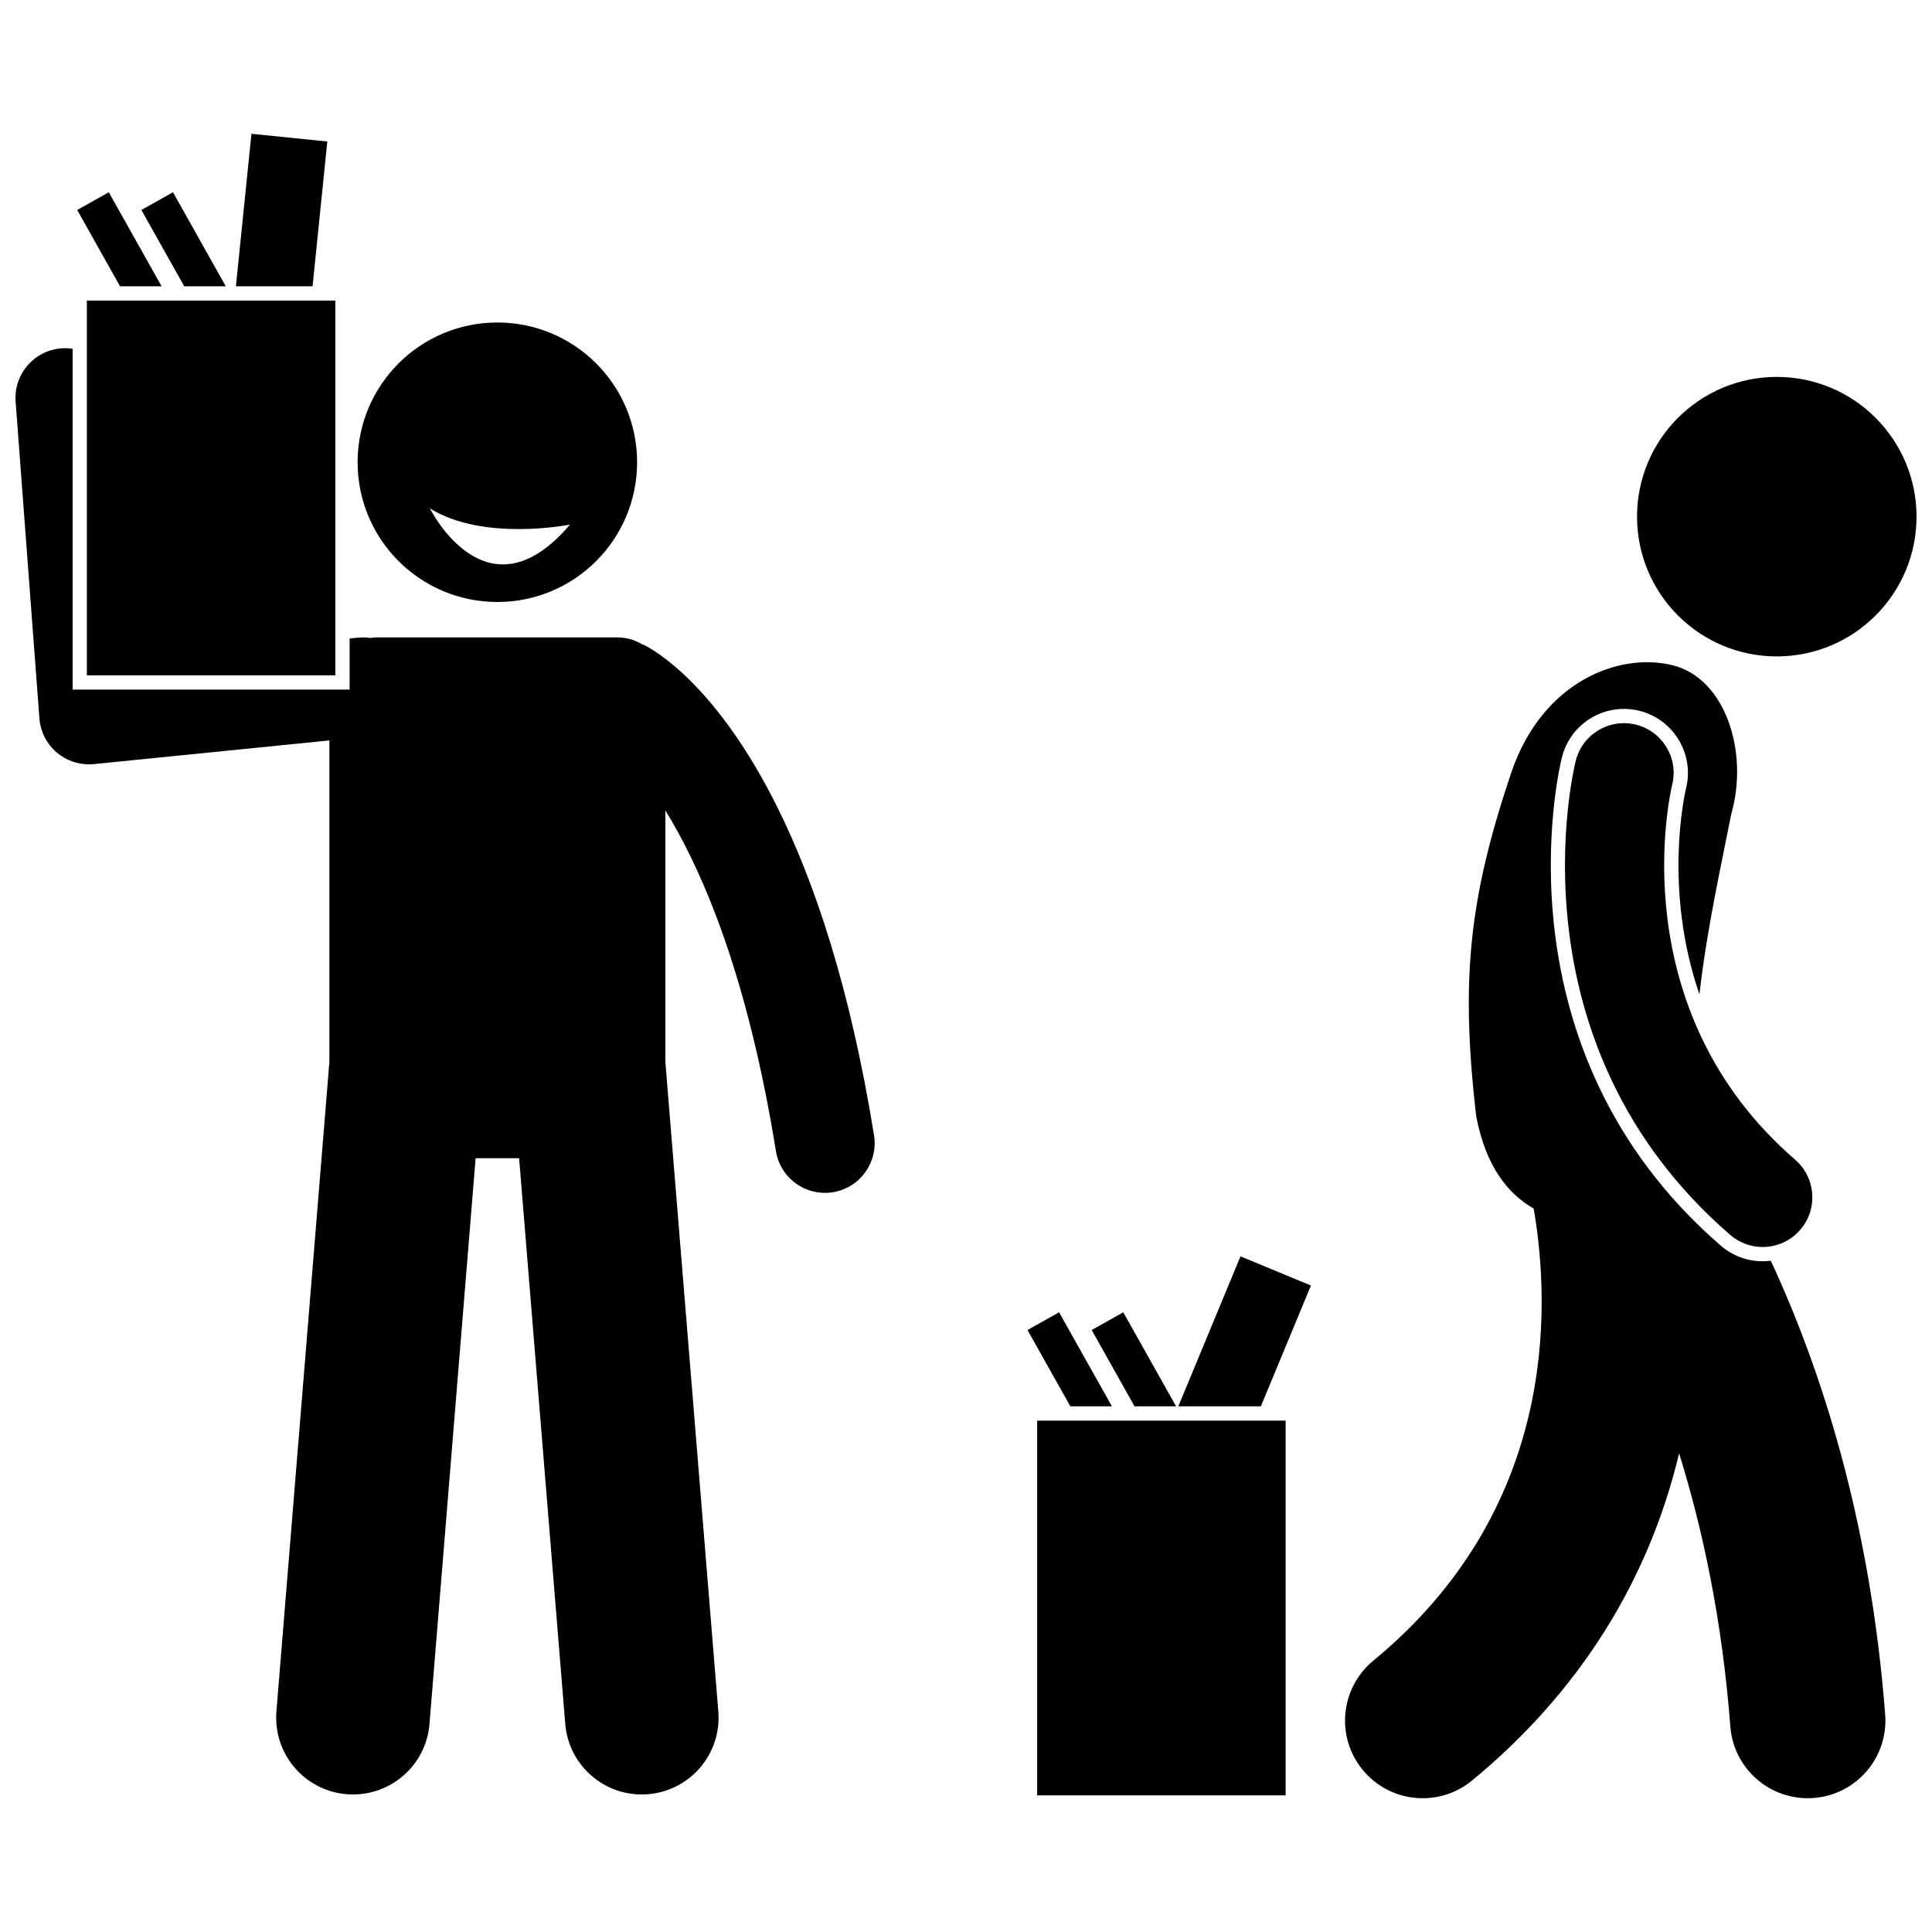
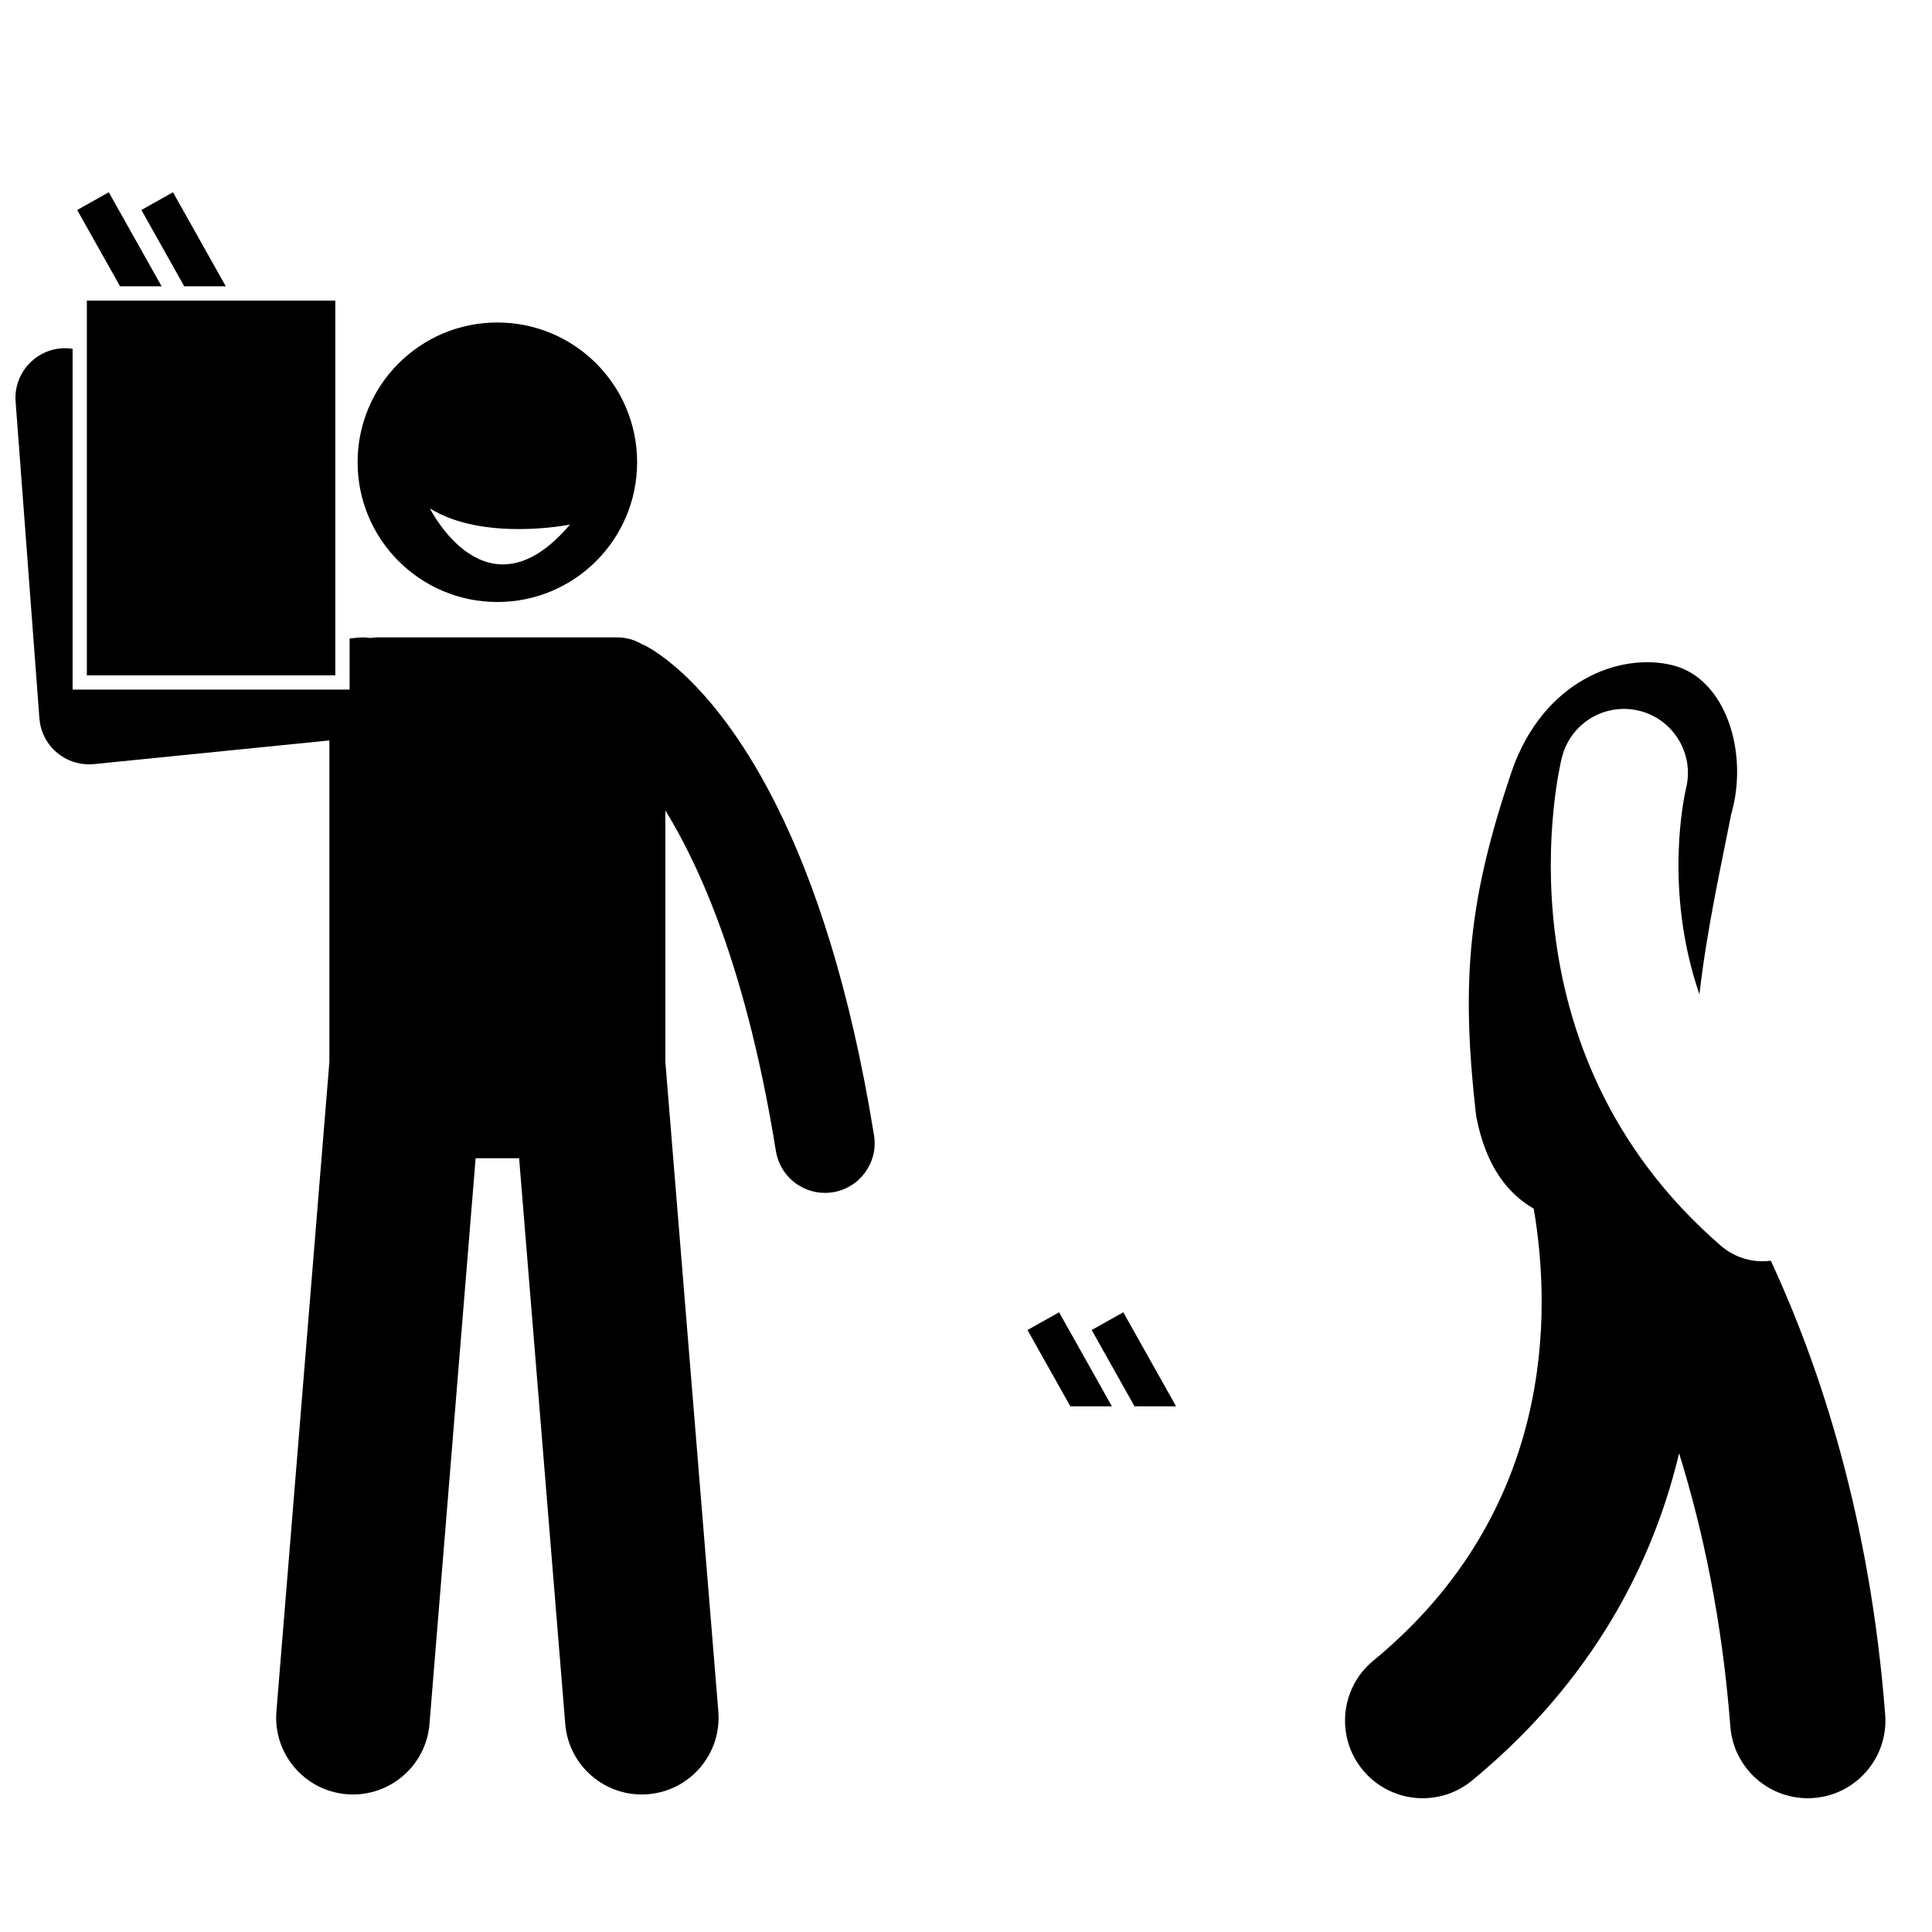
<svg xmlns="http://www.w3.org/2000/svg" width="800px" height="800px" version="1.1" viewBox="144 144 512 512">
  <defs>
    <clipPath id="b">
      <path d="m148.09 236h227.91v384h-227.91z" />
    </clipPath>
    <clipPath id="a">
-       <path d="m577 243h74.902v75h-74.902z" />
-     </clipPath>
+       </clipPath>
  </defs>
-   <path d="m230.74 181.5-20.105-2.047-4.117 40.422h20.316z" />
  <path d="m172.83 194.95-8.371 4.699 11.359 20.227h11.012z" />
  <path d="m189.84 194.95-8.371 4.699 11.359 20.227h11.012z" />
  <path d="m238.77 266.5c0 20.453 16.582 37.035 37.035 37.035 20.457 0 37.035-16.578 37.035-37.035 0-20.453-16.578-37.035-37.035-37.035-20.453 0-37.035 16.582-37.035 37.035zm56.281 16.52c-22.078 26.023-37.113-4.273-37.113-4.273 14.348 8.875 37.113 4.273 37.113 4.273z" />
-   <path d="m167.02 223.66h65.84v99.309h-65.84z" />
+   <path d="m167.02 223.66h65.84v99.309h-65.84" />
  <g clip-path="url(#b)">
    <path d="m362.61 460.13c0.695 0 1.402-0.055 2.113-0.172 7.18-1.156 12.062-7.918 10.902-15.094-6.371-39.504-15.891-67.332-25.551-86.812-16.199-32.668-32.793-41.859-35.586-43.223l-0.043 0.094c-1.977-1.266-4.32-2.004-6.84-2.004l-0.094-0.004h-63.5c-0.641 0-1.266 0.062-1.883 0.156-1.055-0.156-2.137-0.199-3.242-0.086l-2.234 0.223v13.543h-73.41v-90.316c-0.961-0.145-1.949-0.195-2.961-0.121-7.254 0.543-12.688 6.867-12.145 14.117l6.309 83.945c0.266 3.539 1.949 6.824 4.668 9.105 2.383 1.996 5.379 3.078 8.461 3.078 0.438 0 0.879-0.02 1.32-0.066l62.398-6.273v85.176l-14.039 172.15c-0.914 11.203 7.43 21.023 18.629 21.938 11.199 0.91 21.023-7.422 21.938-18.629l12.227-149.92h11.523l12.227 149.92c0.914 11.207 10.738 19.543 21.938 18.629 11.199-0.914 19.543-10.73 18.629-21.938l-14.039-172.16v-66.613c4.336 7.023 9.035 16.266 13.582 28.301 5.879 15.562 11.496 35.797 15.719 61.98 1.043 6.465 6.633 11.07 12.984 11.07z" />
  </g>
  <path d="m643.59 598.39c-3.977-51.699-17.074-91.773-30.312-120.29-0.711 0.09-1.43 0.152-2.156 0.152-4.07 0-8.012-1.469-11.094-4.137-60.371-52.277-42.895-126.25-42.117-129.37 1.883-7.582 8.645-12.879 16.449-12.879 1.371 0 2.746 0.168 4.086 0.5 9.047 2.242 14.605 11.434 12.387 20.488-0.367 1.539-6.094 26.664 3.535 54.66 1.969-17.363 5.781-34.254 8.418-47.727 4.723-16.379-1.457-35.984-15.504-39.488-14.051-3.5-34.422 4.129-42.707 28.23-11.199 33.203-13.609 54.82-9.352 91.387 2.543 13.094 8.27 20.379 15.227 24.379 4.664 27.27 5.734 80.094-42.5 119.79-8.773 7.223-10.035 20.188-2.812 28.961 7.219 8.773 20.184 10.035 28.961 2.816 28.18-23.191 46.801-52.758 54.879-86.723 6.262 20.098 11.414 44.223 13.582 72.41 0.828 10.793 9.844 18.996 20.492 18.996 0.531 0 1.062-0.02 1.602-0.062 11.328-0.867 19.809-10.758 18.938-22.09z" />
  <g clip-path="url(#a)">
    <path d="m651.9 280.92c0 20.453-16.578 37.035-37.035 37.035-20.453 0-37.035-16.582-37.035-37.035s16.582-37.035 37.035-37.035c20.457 0 37.035 16.582 37.035 37.035" />
  </g>
-   <path d="m491.41 484.68-18.668-7.738-16.477 39.758h21.875z" />
  <path d="m424.67 491.77-8.371 4.703 11.359 20.227h11.012z" />
  <path d="m441.68 491.77-8.371 4.703 11.359 20.227h11.012z" />
-   <path d="m418.86 520.48h65.84v99.309h-65.84z" />
-   <path d="m587.15 351.95c1.727-7.047-2.574-14.168-9.621-15.914-7.055-1.75-14.199 2.555-15.949 9.613-0.75 3.031-17.73 74.809 40.922 125.6 2.492 2.156 5.559 3.215 8.613 3.215 3.688 0 7.356-1.543 9.961-4.547 4.762-5.496 4.164-13.816-1.336-18.574-46.168-39.984-33.195-96.863-32.59-99.395z" />
</svg>